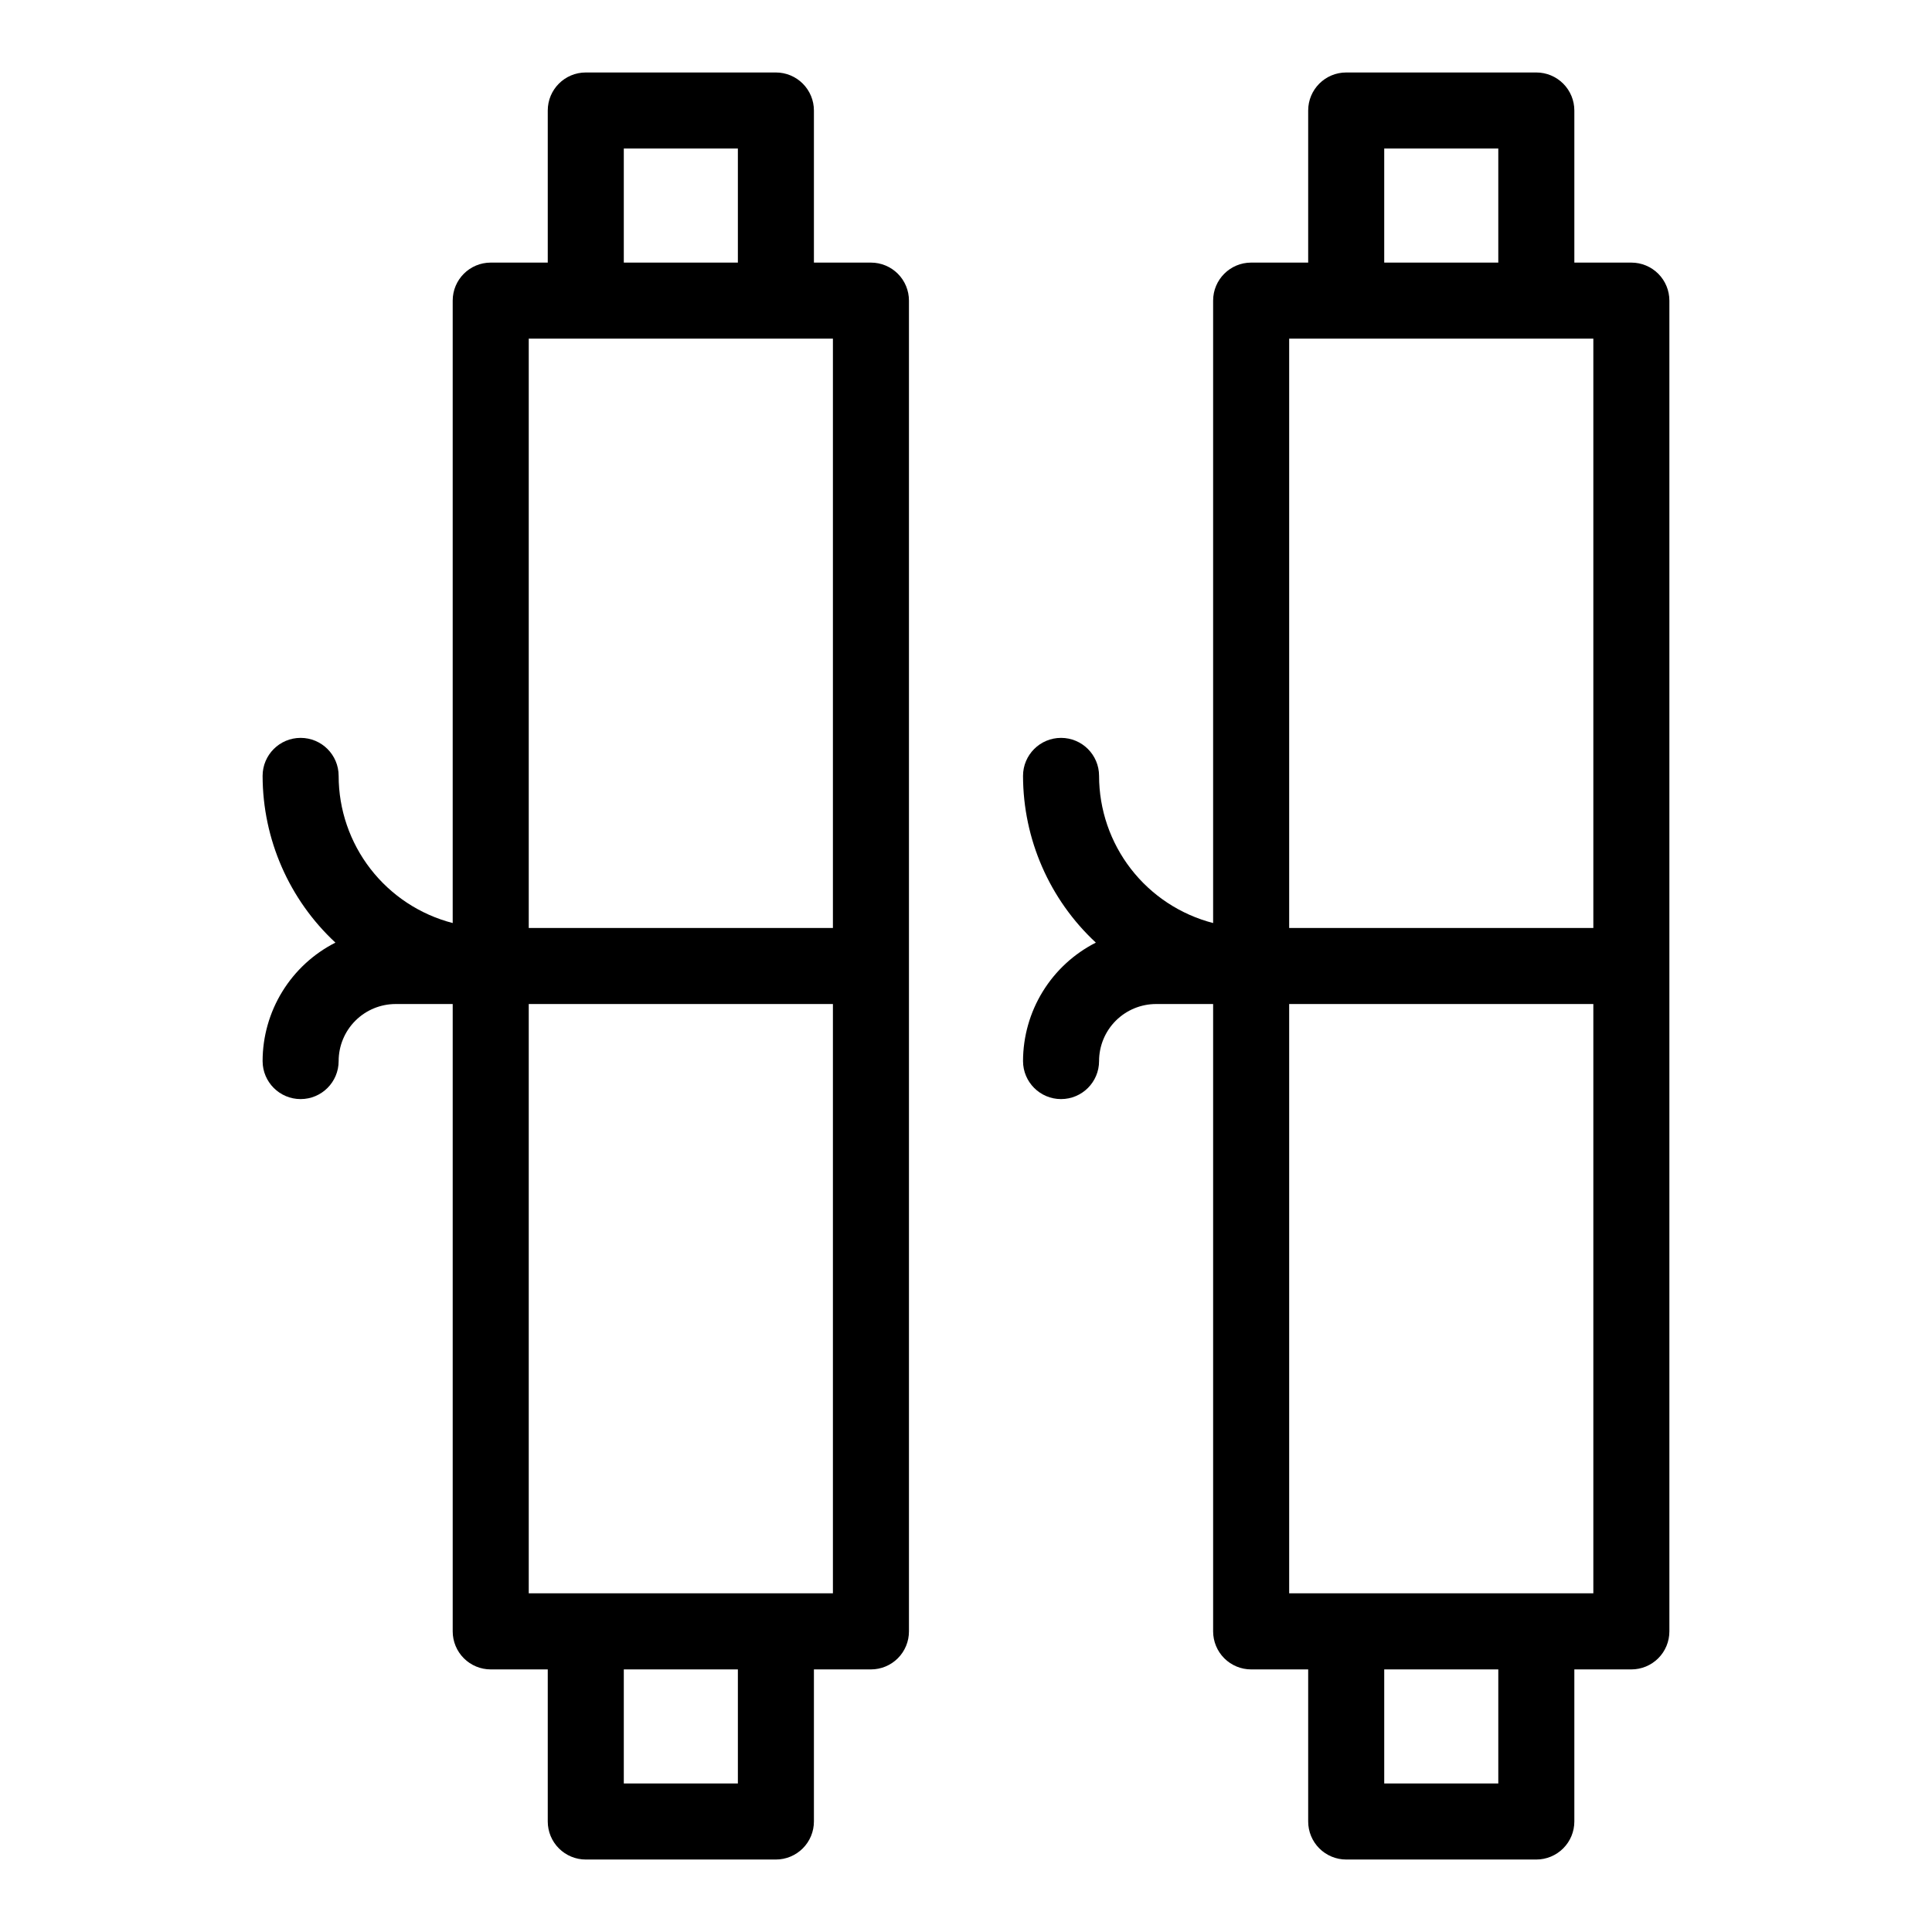
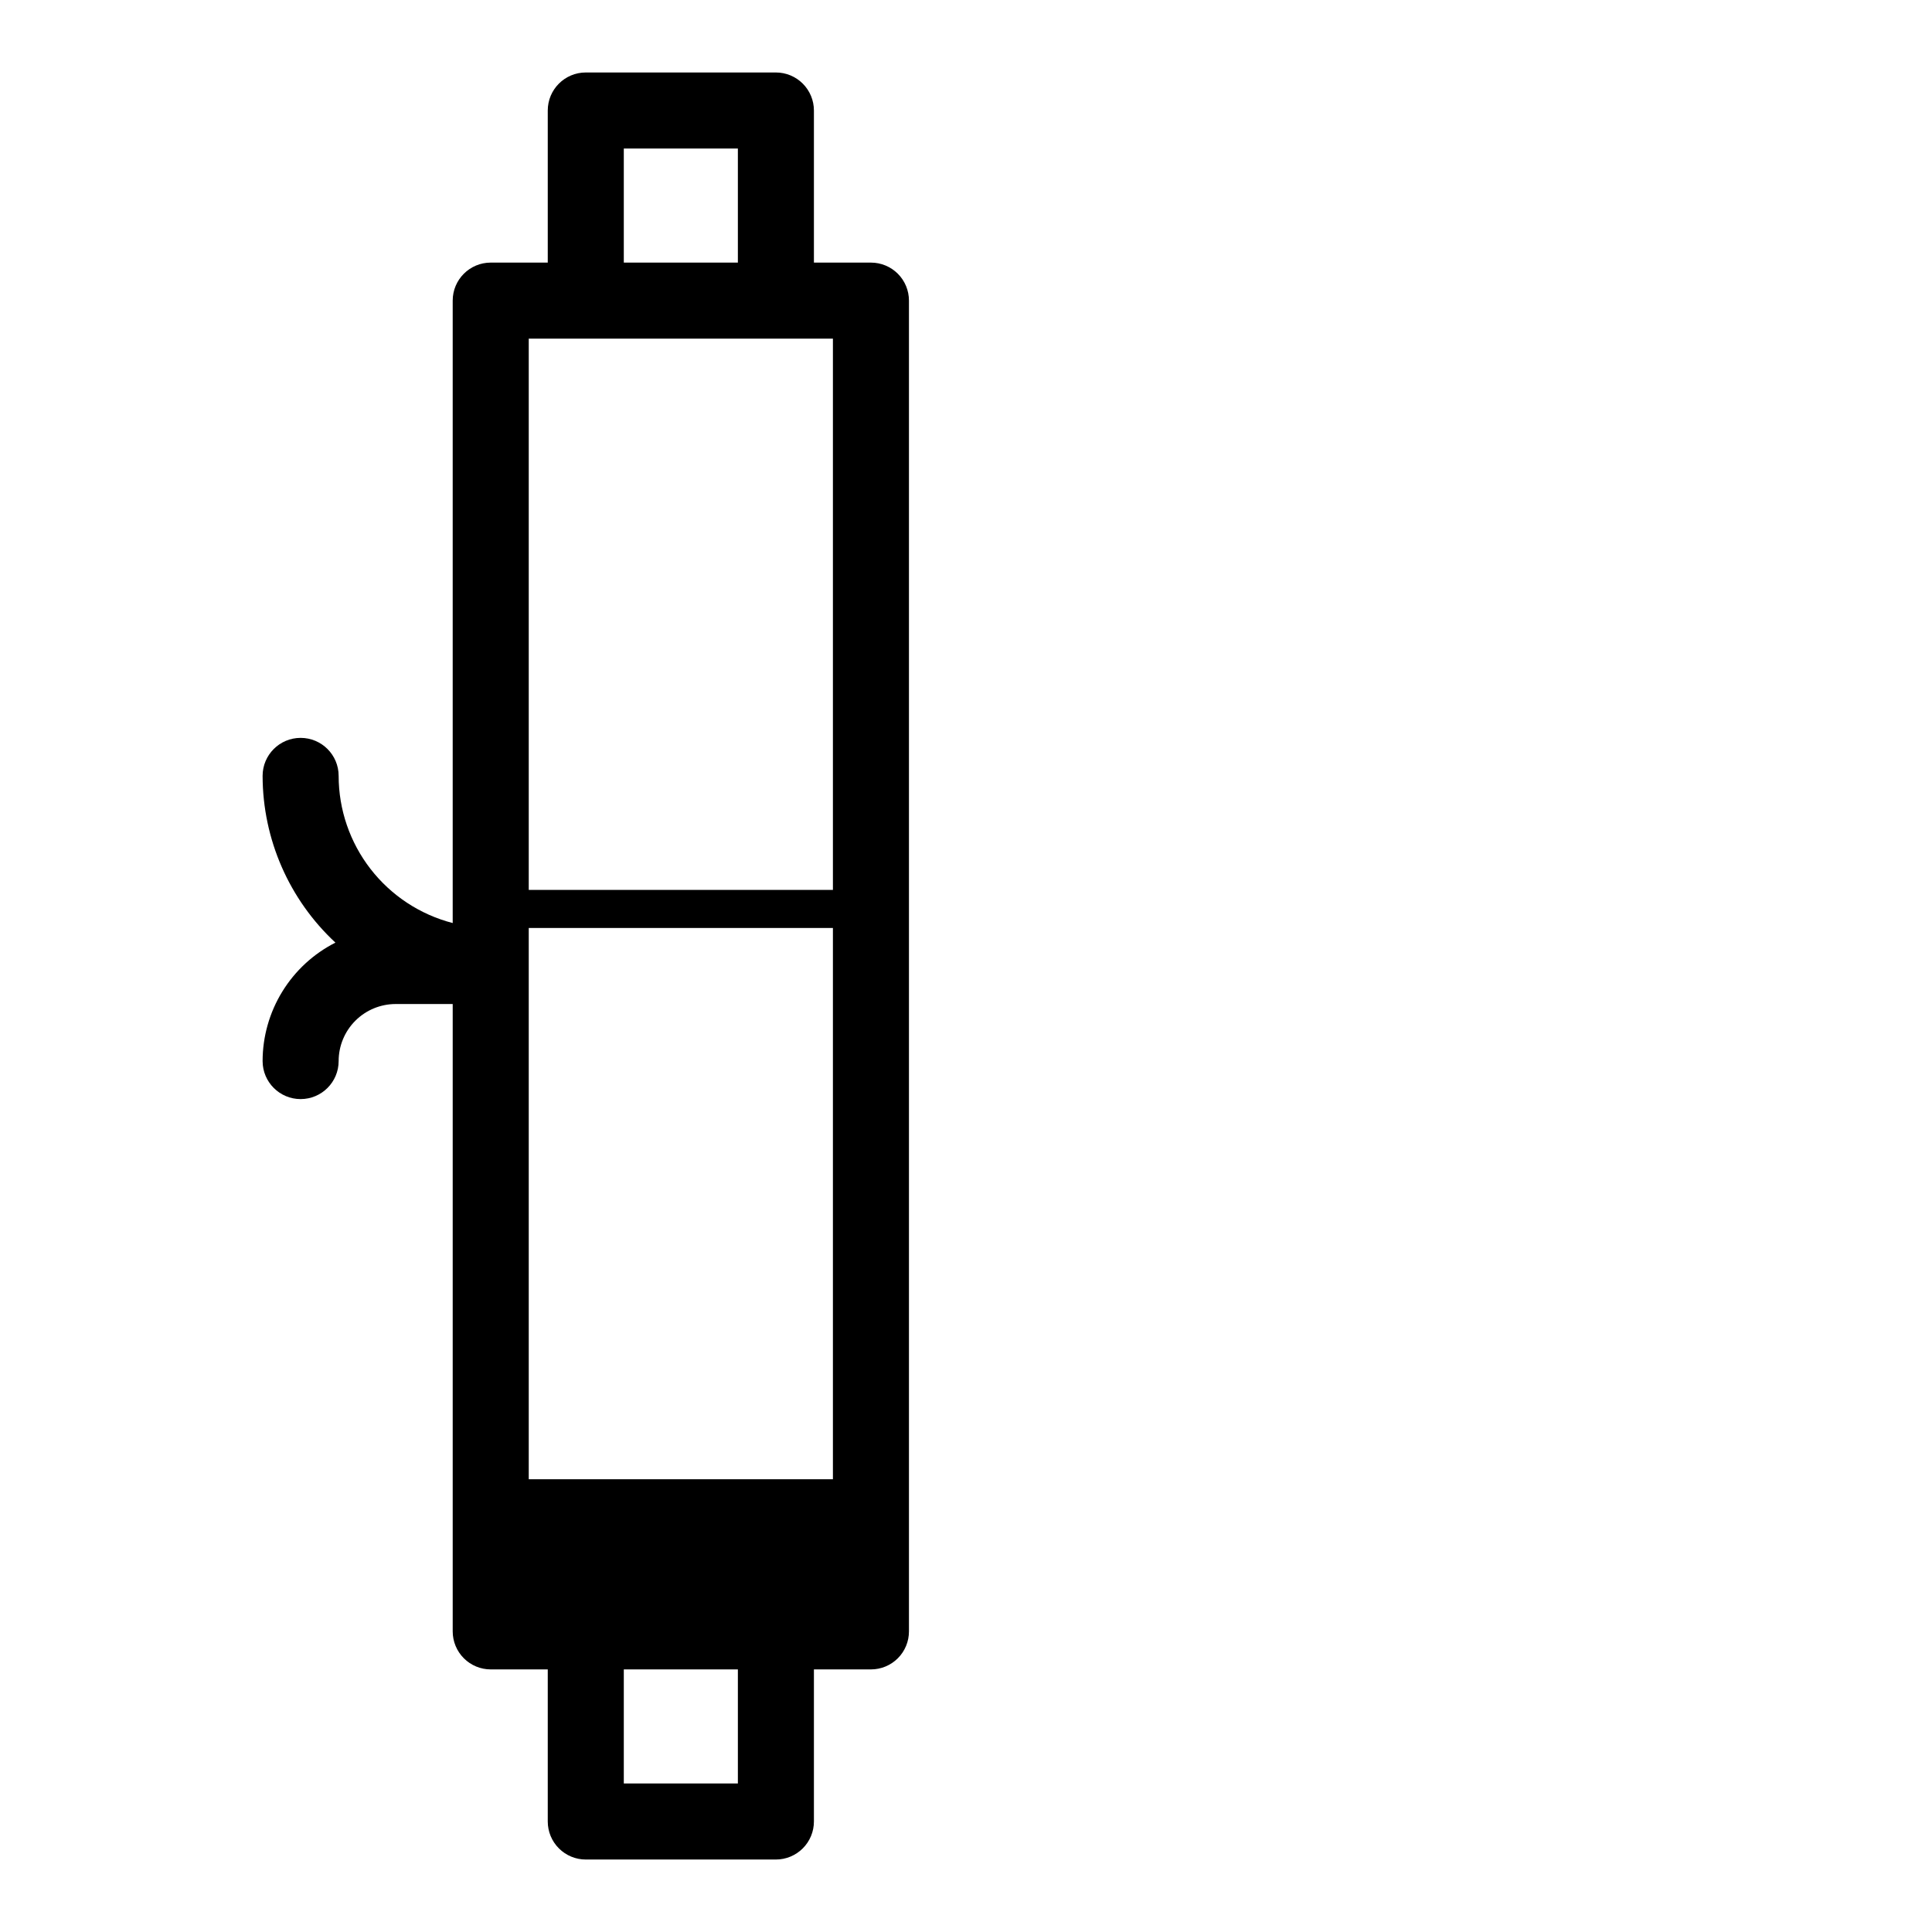
<svg xmlns="http://www.w3.org/2000/svg" fill="#000000" width="800px" height="800px" version="1.1" viewBox="144 144 512 512">
  <g>
-     <path d="m374.81 213.59h-15.113v-40.305c0-2.672-1.062-5.234-2.953-7.125-1.891-1.891-4.453-2.953-7.125-2.953h-50.379c-5.566 0-10.078 4.512-10.078 10.078v40.305h-15.113c-5.566 0-10.078 4.512-10.078 10.074v164.95c-8.645-2.234-16.305-7.273-21.777-14.332s-8.445-15.734-8.449-24.664c0-5.566-4.512-10.074-10.078-10.074-5.562 0-10.074 4.508-10.074 10.074 0.027 16.766 7.016 32.77 19.297 44.184-5.801 2.945-10.668 7.434-14.074 12.973-3.406 5.539-5.215 11.914-5.223 18.414 0 5.566 4.512 10.078 10.074 10.078 5.566 0 10.078-4.512 10.078-10.078 0-4.008 1.59-7.852 4.426-10.688 2.836-2.832 6.68-4.426 10.688-4.426h15.113v166.26c0 2.672 1.062 5.234 2.953 7.125s4.453 2.949 7.125 2.949h15.113v40.305c0 2.676 1.062 5.238 2.953 7.125 1.887 1.891 4.449 2.953 7.125 2.953h50.379c2.672 0 5.234-1.062 7.125-2.953 1.891-1.887 2.953-4.449 2.953-7.125v-40.305h15.113c2.672 0 5.234-1.059 7.125-2.949s2.949-4.453 2.949-7.125v-352.67c0-2.672-1.059-5.234-2.949-7.125-1.891-1.887-4.453-2.949-7.125-2.949zm-65.496-30.23h30.23v30.23h-30.23zm-10.074 50.383h65.492v156.18h-80.609v-156.18zm40.305 382.89h-30.23v-30.23h30.23zm10.078-50.383h-65.5v-156.18h80.609v156.18z" />
-     <path d="m576.33 213.59h-15.113v-40.305c0-2.672-1.062-5.234-2.953-7.125s-4.453-2.953-7.125-2.953h-50.379c-5.566 0-10.078 4.512-10.078 10.078v40.305h-15.113c-5.566 0-10.078 4.512-10.078 10.074v164.95c-8.645-2.234-16.305-7.273-21.777-14.332-5.469-7.059-8.441-15.734-8.449-24.664 0-5.566-4.512-10.074-10.078-10.074-5.562 0-10.074 4.508-10.074 10.074 0.027 16.766 7.016 32.77 19.297 44.184-5.797 2.945-10.668 7.434-14.074 12.973-3.406 5.539-5.211 11.914-5.223 18.414 0 5.566 4.512 10.078 10.074 10.078 5.566 0 10.078-4.512 10.078-10.078 0-4.008 1.594-7.852 4.426-10.688 2.836-2.832 6.68-4.426 10.688-4.426h15.113v166.26c0 2.672 1.062 5.234 2.953 7.125 1.891 1.891 4.453 2.949 7.125 2.949h15.113v40.305c0 2.676 1.062 5.238 2.953 7.125 1.887 1.891 4.453 2.953 7.125 2.953h50.379c2.672 0 5.234-1.062 7.125-2.953 1.891-1.887 2.953-4.449 2.953-7.125v-40.305h15.113c2.672 0 5.234-1.059 7.125-2.949s2.949-4.453 2.949-7.125v-352.67c0-2.672-1.059-5.234-2.949-7.125-1.891-1.887-4.453-2.949-7.125-2.949zm-65.496-30.23h30.23v30.23h-30.23zm-10.074 50.383h65.492v156.18h-80.609v-156.18zm40.305 382.89h-30.23v-30.23h30.23zm10.078-50.383h-65.5v-156.18h80.609v156.18z" />
+     <path d="m374.81 213.59h-15.113v-40.305c0-2.672-1.062-5.234-2.953-7.125-1.891-1.891-4.453-2.953-7.125-2.953h-50.379c-5.566 0-10.078 4.512-10.078 10.078v40.305h-15.113c-5.566 0-10.078 4.512-10.078 10.074v164.95c-8.645-2.234-16.305-7.273-21.777-14.332s-8.445-15.734-8.449-24.664c0-5.566-4.512-10.074-10.078-10.074-5.562 0-10.074 4.508-10.074 10.074 0.027 16.766 7.016 32.77 19.297 44.184-5.801 2.945-10.668 7.434-14.074 12.973-3.406 5.539-5.215 11.914-5.223 18.414 0 5.566 4.512 10.078 10.074 10.078 5.566 0 10.078-4.512 10.078-10.078 0-4.008 1.59-7.852 4.426-10.688 2.836-2.832 6.68-4.426 10.688-4.426h15.113v166.26c0 2.672 1.062 5.234 2.953 7.125s4.453 2.949 7.125 2.949h15.113v40.305c0 2.676 1.062 5.238 2.953 7.125 1.887 1.891 4.449 2.953 7.125 2.953h50.379c2.672 0 5.234-1.062 7.125-2.953 1.891-1.887 2.953-4.449 2.953-7.125v-40.305h15.113c2.672 0 5.234-1.059 7.125-2.949s2.949-4.453 2.949-7.125v-352.67c0-2.672-1.059-5.234-2.949-7.125-1.891-1.887-4.453-2.949-7.125-2.949zm-65.496-30.23h30.23v30.23h-30.23zm-10.074 50.383h65.492v156.18h-80.609v-156.18zm40.305 382.89h-30.23v-30.23h30.23m10.078-50.383h-65.5v-156.18h80.609v156.18z" />
  </g>
</svg>